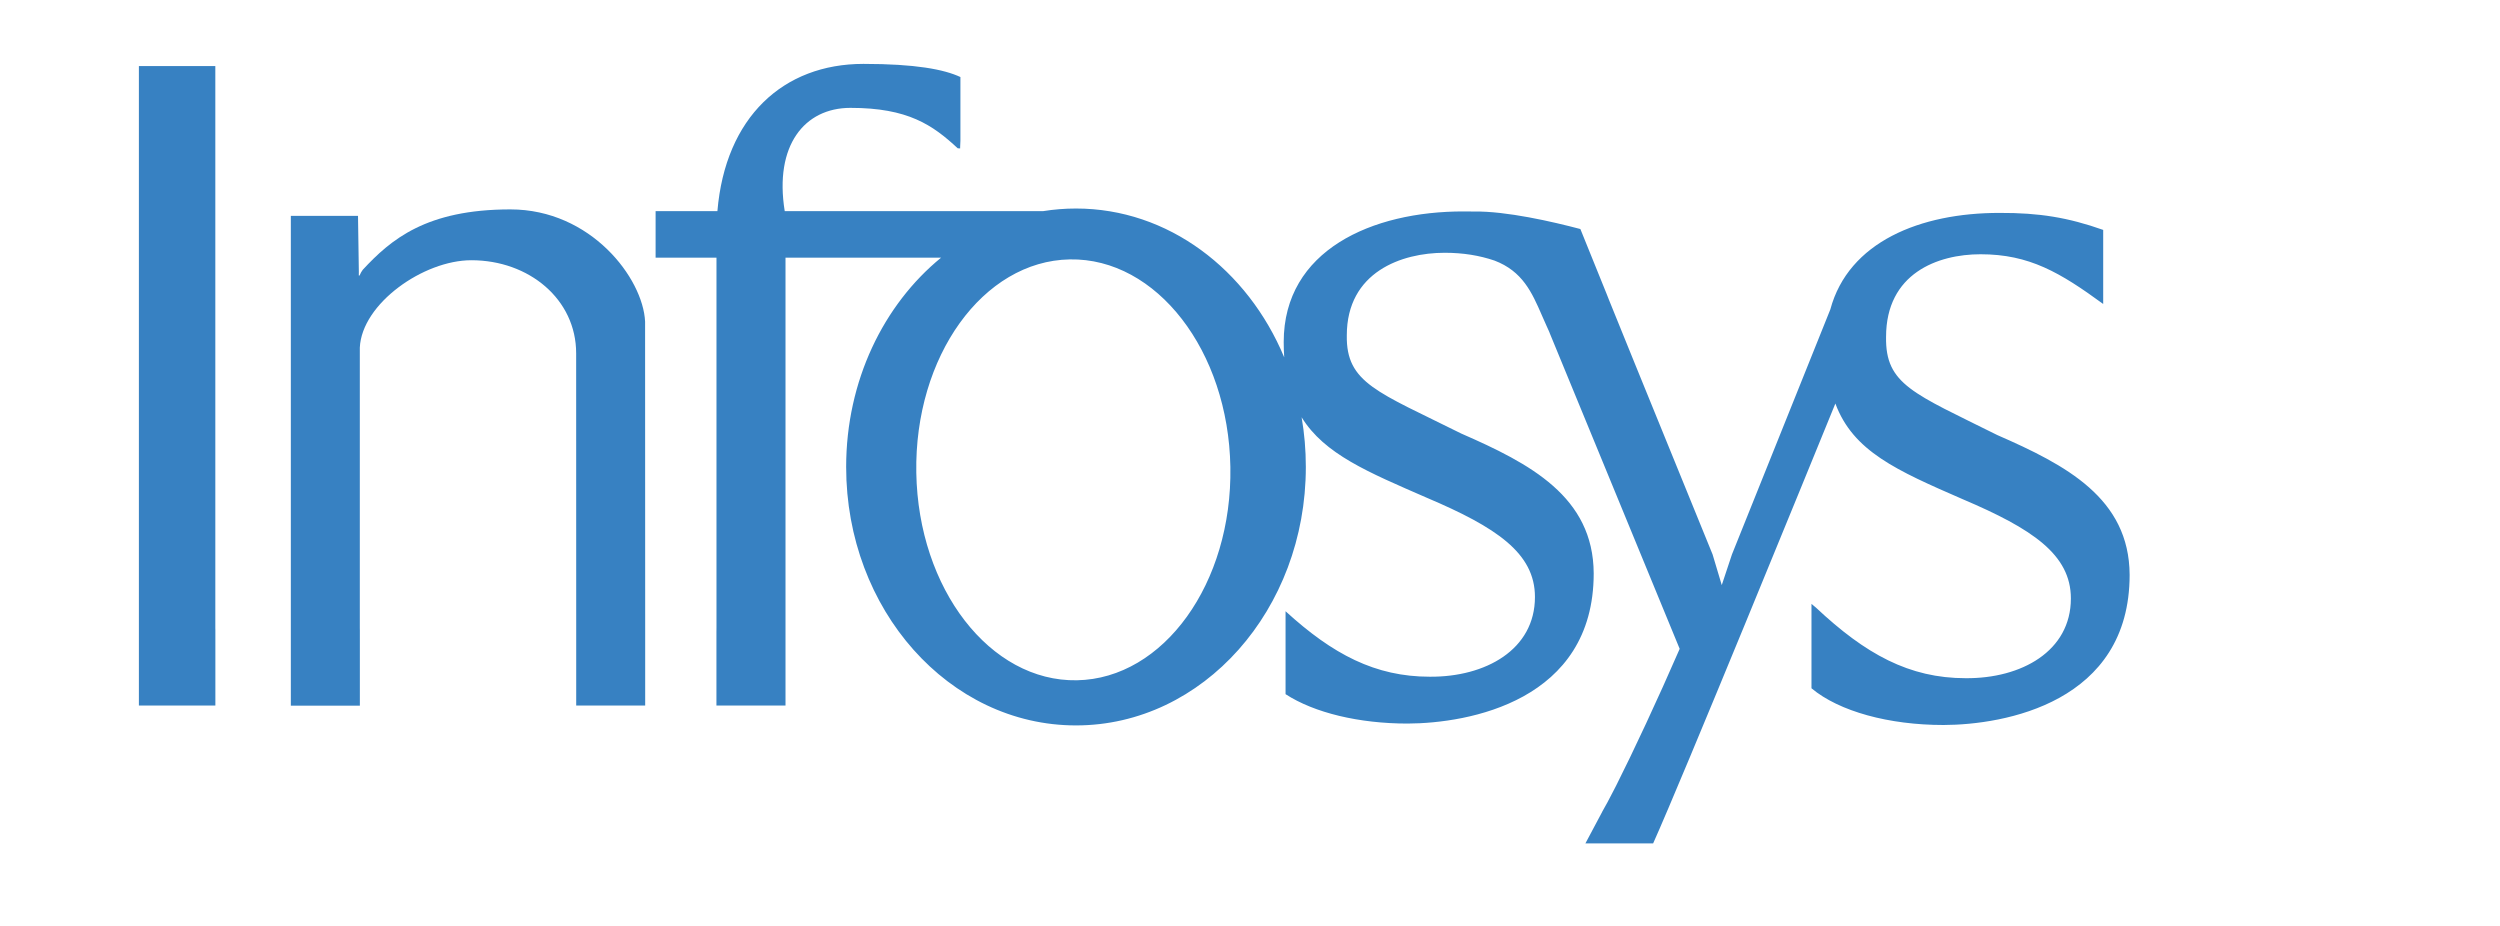
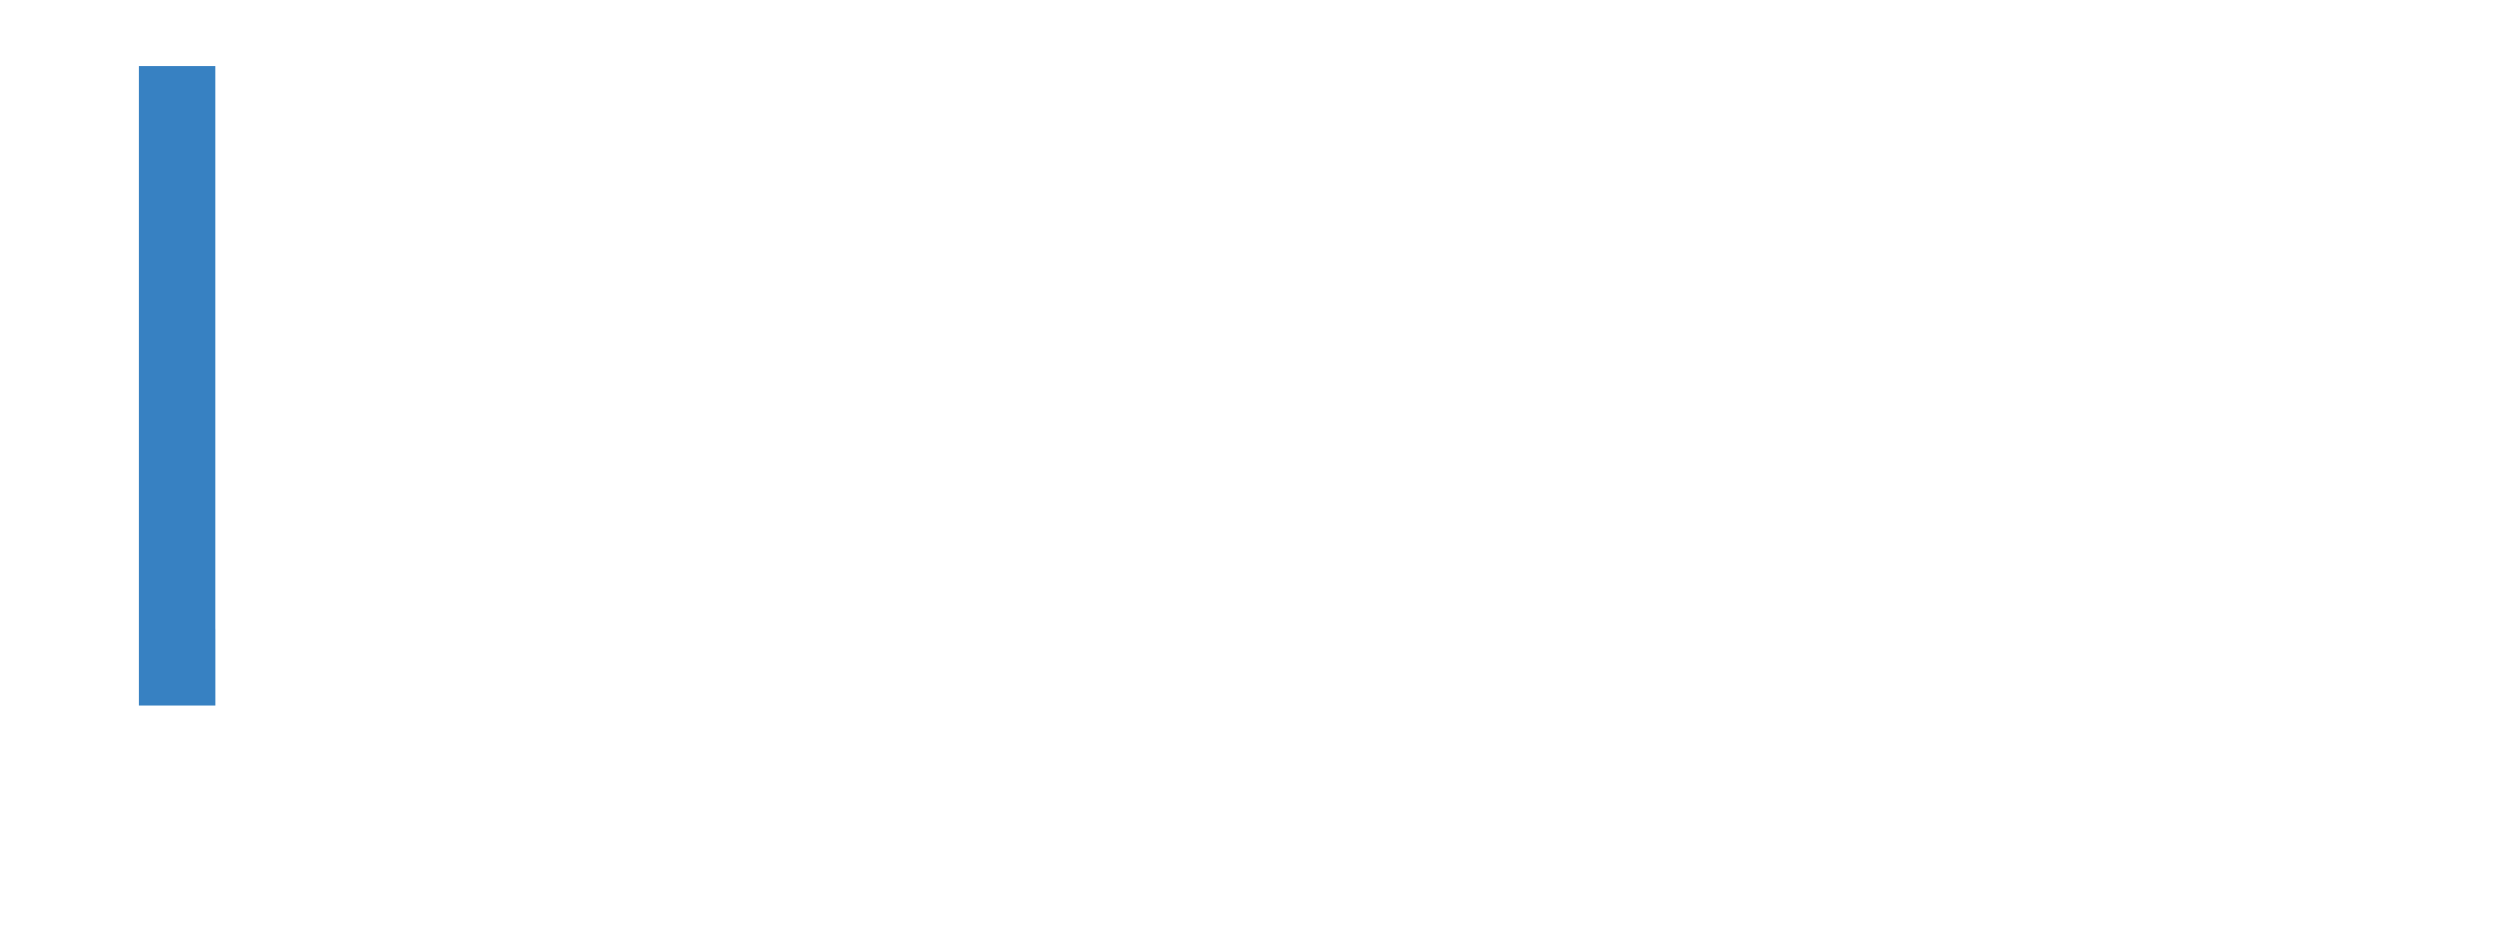
<svg xmlns="http://www.w3.org/2000/svg" width="54" height="20" viewBox="0 0 54 20" fill="none">
  <path fill-rule="evenodd" clip-rule="evenodd" d="M3 3.103L3 3.082V1.427H4.651V13.565L4.652 13.603V15.24H3V13.585L3 13.565V3.103Z" fill="#3781C2" />
-   <path fill-rule="evenodd" clip-rule="evenodd" d="M19.792 10.21C19.834 12.72 21.387 14.728 23.261 14.694C25.135 14.66 26.619 12.598 26.576 10.088C26.534 7.577 24.98 5.569 23.107 5.603C21.233 5.637 19.749 7.699 19.792 10.21ZM33.465 7.174C33.508 7.27 33.405 7.031 33.405 7.031L33.465 7.174ZM34.59 17.567C34.666 17.438 34.771 17.24 34.897 16.992L34.59 17.567ZM34.687 6.308C34.707 6.364 34.73 6.422 34.756 6.483L35.312 7.853L34.687 6.308ZM27.768 13.203C28.788 14.135 29.707 14.617 30.883 14.617C32.086 14.626 33.155 14.034 33.155 12.895C33.155 11.944 32.317 11.388 30.82 10.752C29.552 10.199 28.608 9.812 28.115 9.013C28.175 9.36 28.206 9.719 28.206 10.086C28.206 13.169 25.984 15.669 23.241 15.669C20.499 15.669 18.277 13.169 18.277 10.086C18.277 8.227 19.085 6.581 20.327 5.566H16.967V13.564L16.967 13.596V15.24H15.475V13.65C15.476 13.622 15.476 13.594 15.476 13.564V5.566H14.161V4.56H15.496C15.668 2.529 16.919 1.38 18.65 1.38C19.772 1.38 20.389 1.498 20.745 1.664V3.04C20.739 3.143 20.739 3.206 20.739 3.206C20.724 3.204 20.687 3.203 20.687 3.203C20.147 2.702 19.614 2.329 18.369 2.33C17.377 2.33 16.721 3.141 16.95 4.56H22.535C22.766 4.523 23.002 4.504 23.241 4.504C25.231 4.504 26.947 5.819 27.739 7.719C27.732 7.613 27.728 7.503 27.728 7.388C27.728 5.406 29.635 4.563 31.616 4.567C31.692 4.567 31.766 4.567 31.839 4.569C32.536 4.558 33.53 4.787 34.136 4.947L35.312 7.853L36.992 11.976L37.19 12.638L37.41 11.976L39.535 6.684C39.927 5.226 41.478 4.596 43.193 4.599C44.045 4.595 44.674 4.699 45.429 4.966V6.566C44.499 5.887 43.834 5.492 42.78 5.492C41.853 5.492 40.739 5.905 40.739 7.277C40.721 8.308 41.336 8.497 43.141 9.397C44.624 10.045 45.992 10.76 46 12.417C46 15.178 43.296 15.656 41.98 15.66C40.804 15.66 39.727 15.368 39.128 14.867V13.044L39.224 13.124C40.294 14.129 41.238 14.649 42.459 14.649C43.662 14.658 44.731 14.066 44.731 12.927C44.731 11.976 43.893 11.42 42.397 10.784C40.966 10.161 40.027 9.748 39.644 8.716C39.06 10.147 36.346 16.796 35.708 18.217H34.245L34.907 16.973C35.274 16.246 35.807 15.106 36.281 14.015L33.465 7.174C33.446 7.132 33.399 7.027 33.305 6.812C33.089 6.316 32.888 5.859 32.28 5.628C31.954 5.518 31.607 5.46 31.204 5.46C30.277 5.46 29.091 5.873 29.091 7.245C29.074 8.276 29.76 8.465 31.564 9.365C33.048 10.013 34.416 10.728 34.424 12.385C34.424 15.146 31.719 15.624 30.403 15.629C29.358 15.629 28.39 15.398 27.768 14.994V13.203Z" fill="#3781C2" />
-   <path fill-rule="evenodd" clip-rule="evenodd" d="M7.733 4.663L7.751 5.871L7.75 5.952L7.766 5.952C7.786 5.902 7.812 5.859 7.836 5.827C8.443 5.173 9.207 4.523 11.024 4.523C12.764 4.523 13.889 6.01 13.934 6.945L13.936 13.565V13.598V15.24H12.446V13.267L12.445 7.631C12.445 6.465 11.427 5.621 10.181 5.621C9.146 5.621 7.816 6.559 7.772 7.508V13.566L7.773 13.611V15.242H6.282V6.054L6.282 4.663H7.733Z" fill="#3781C2" />
</svg>